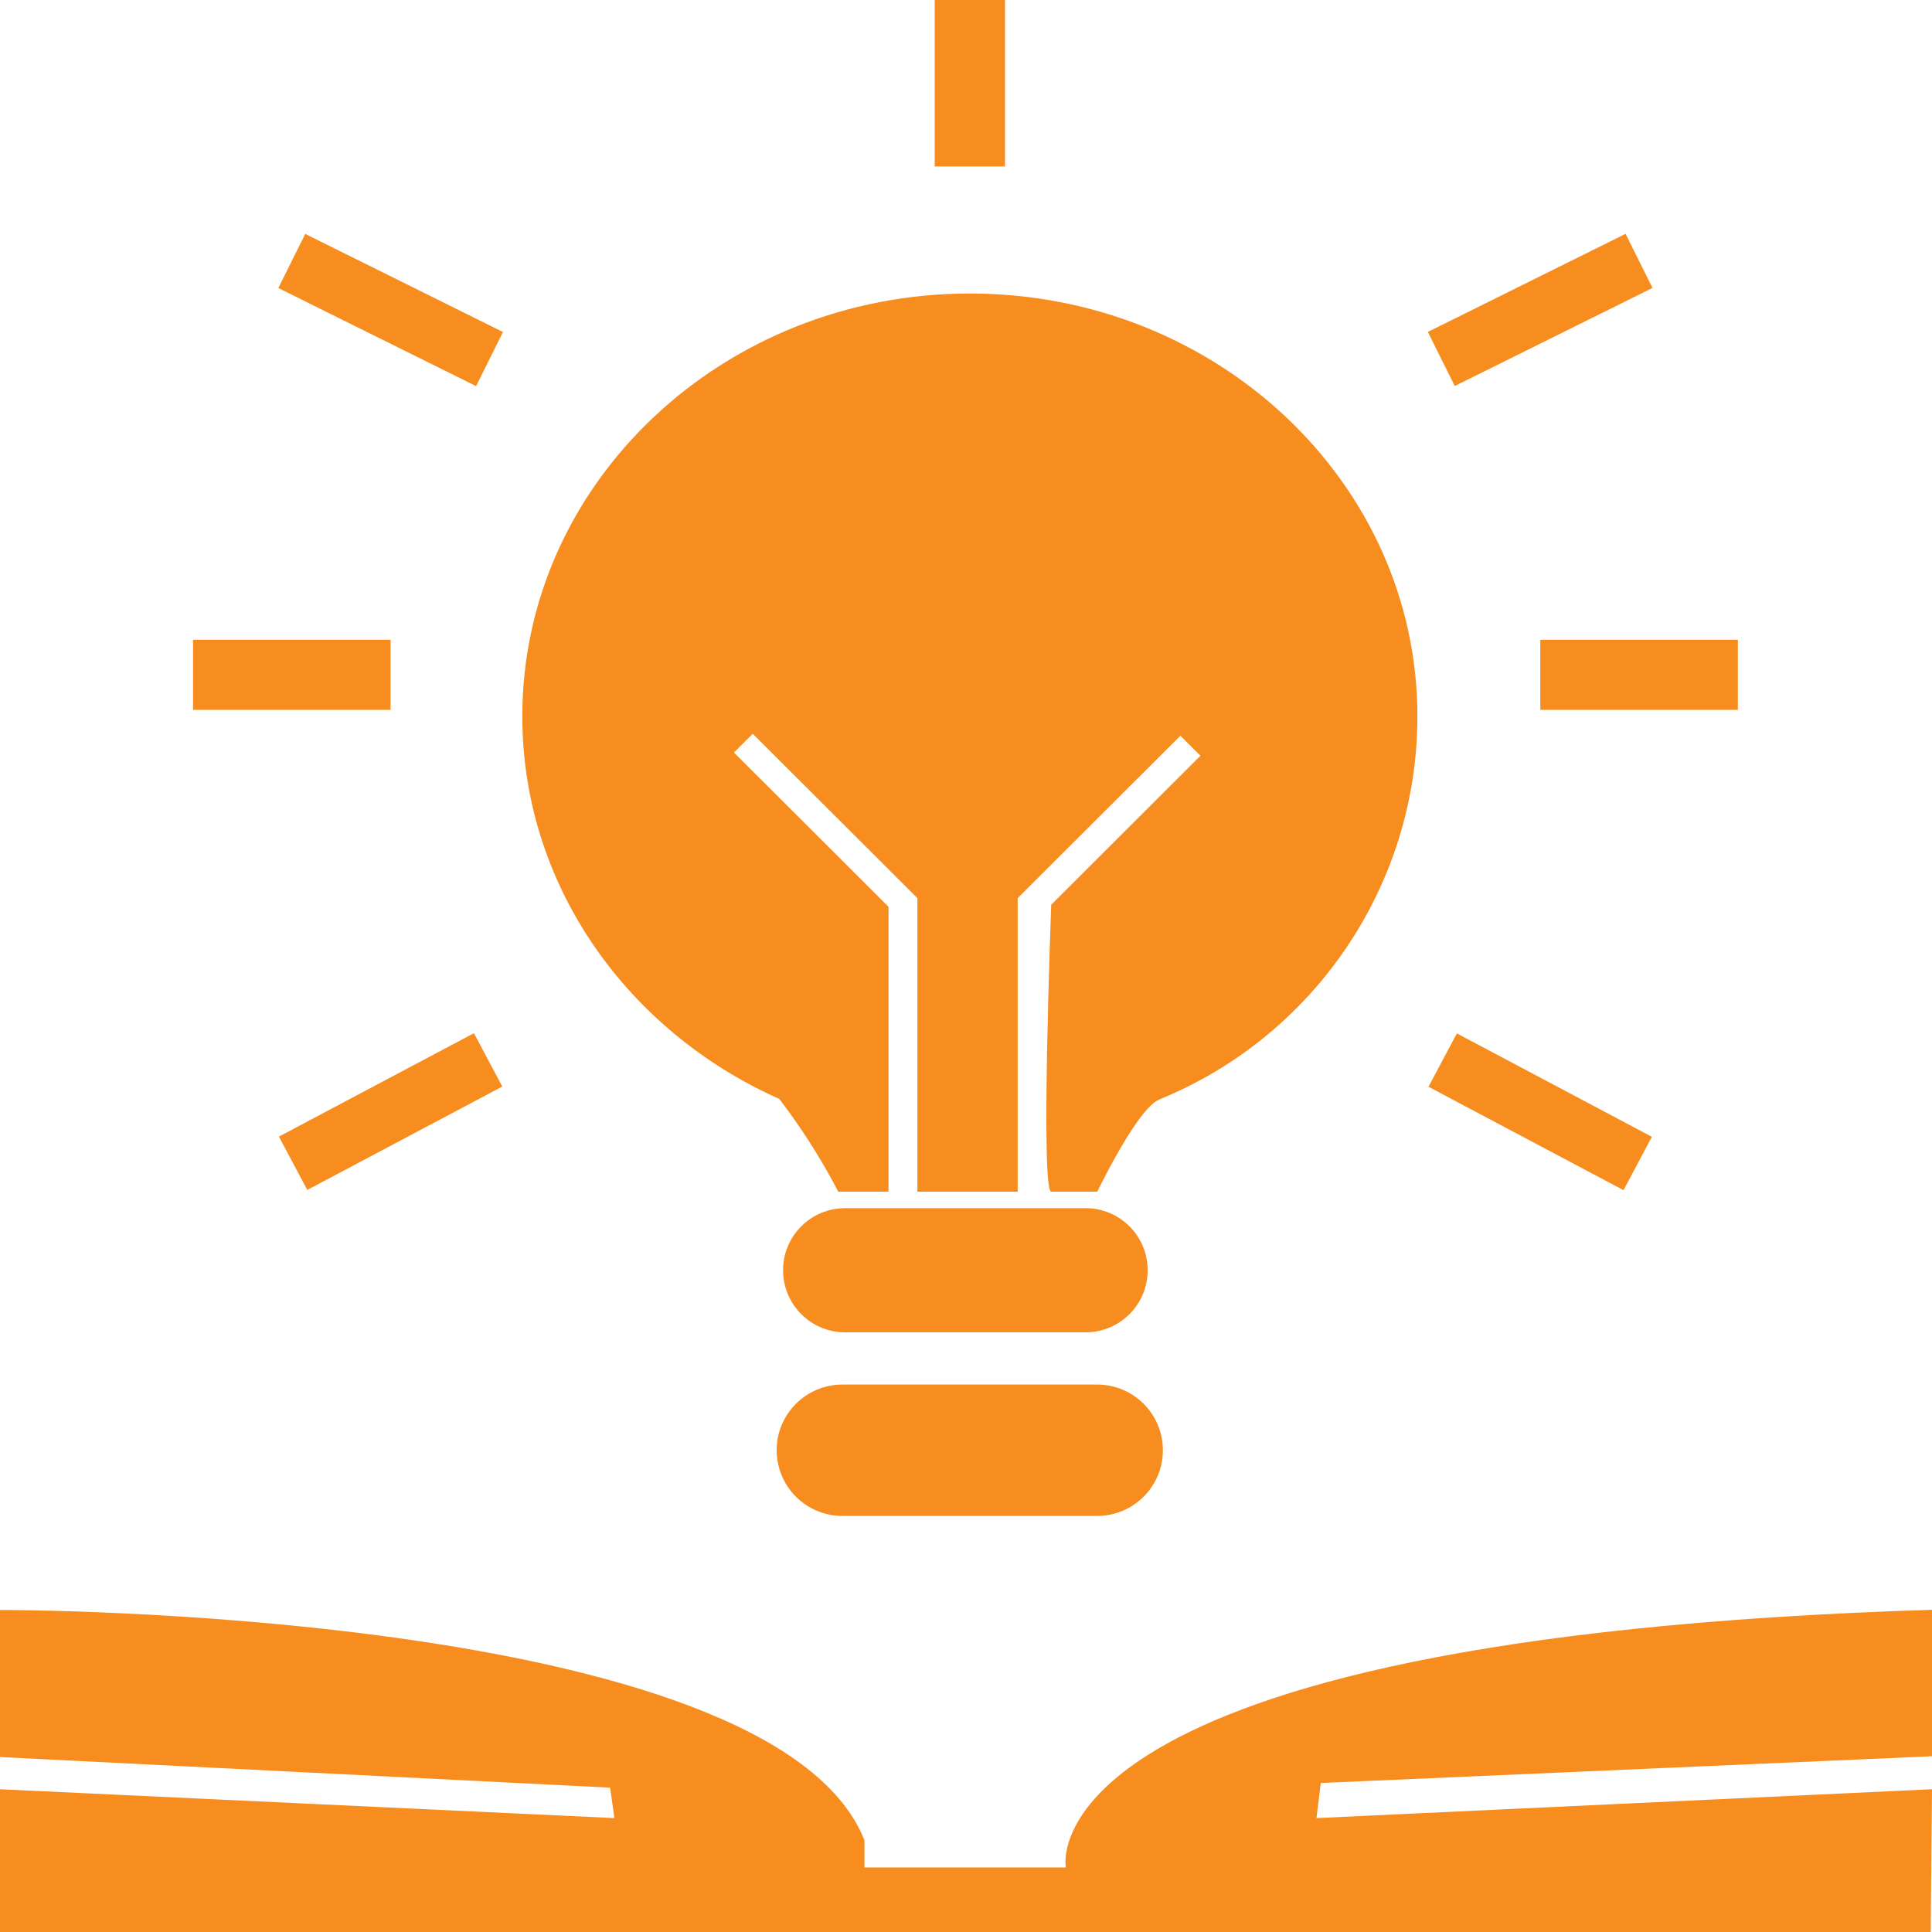
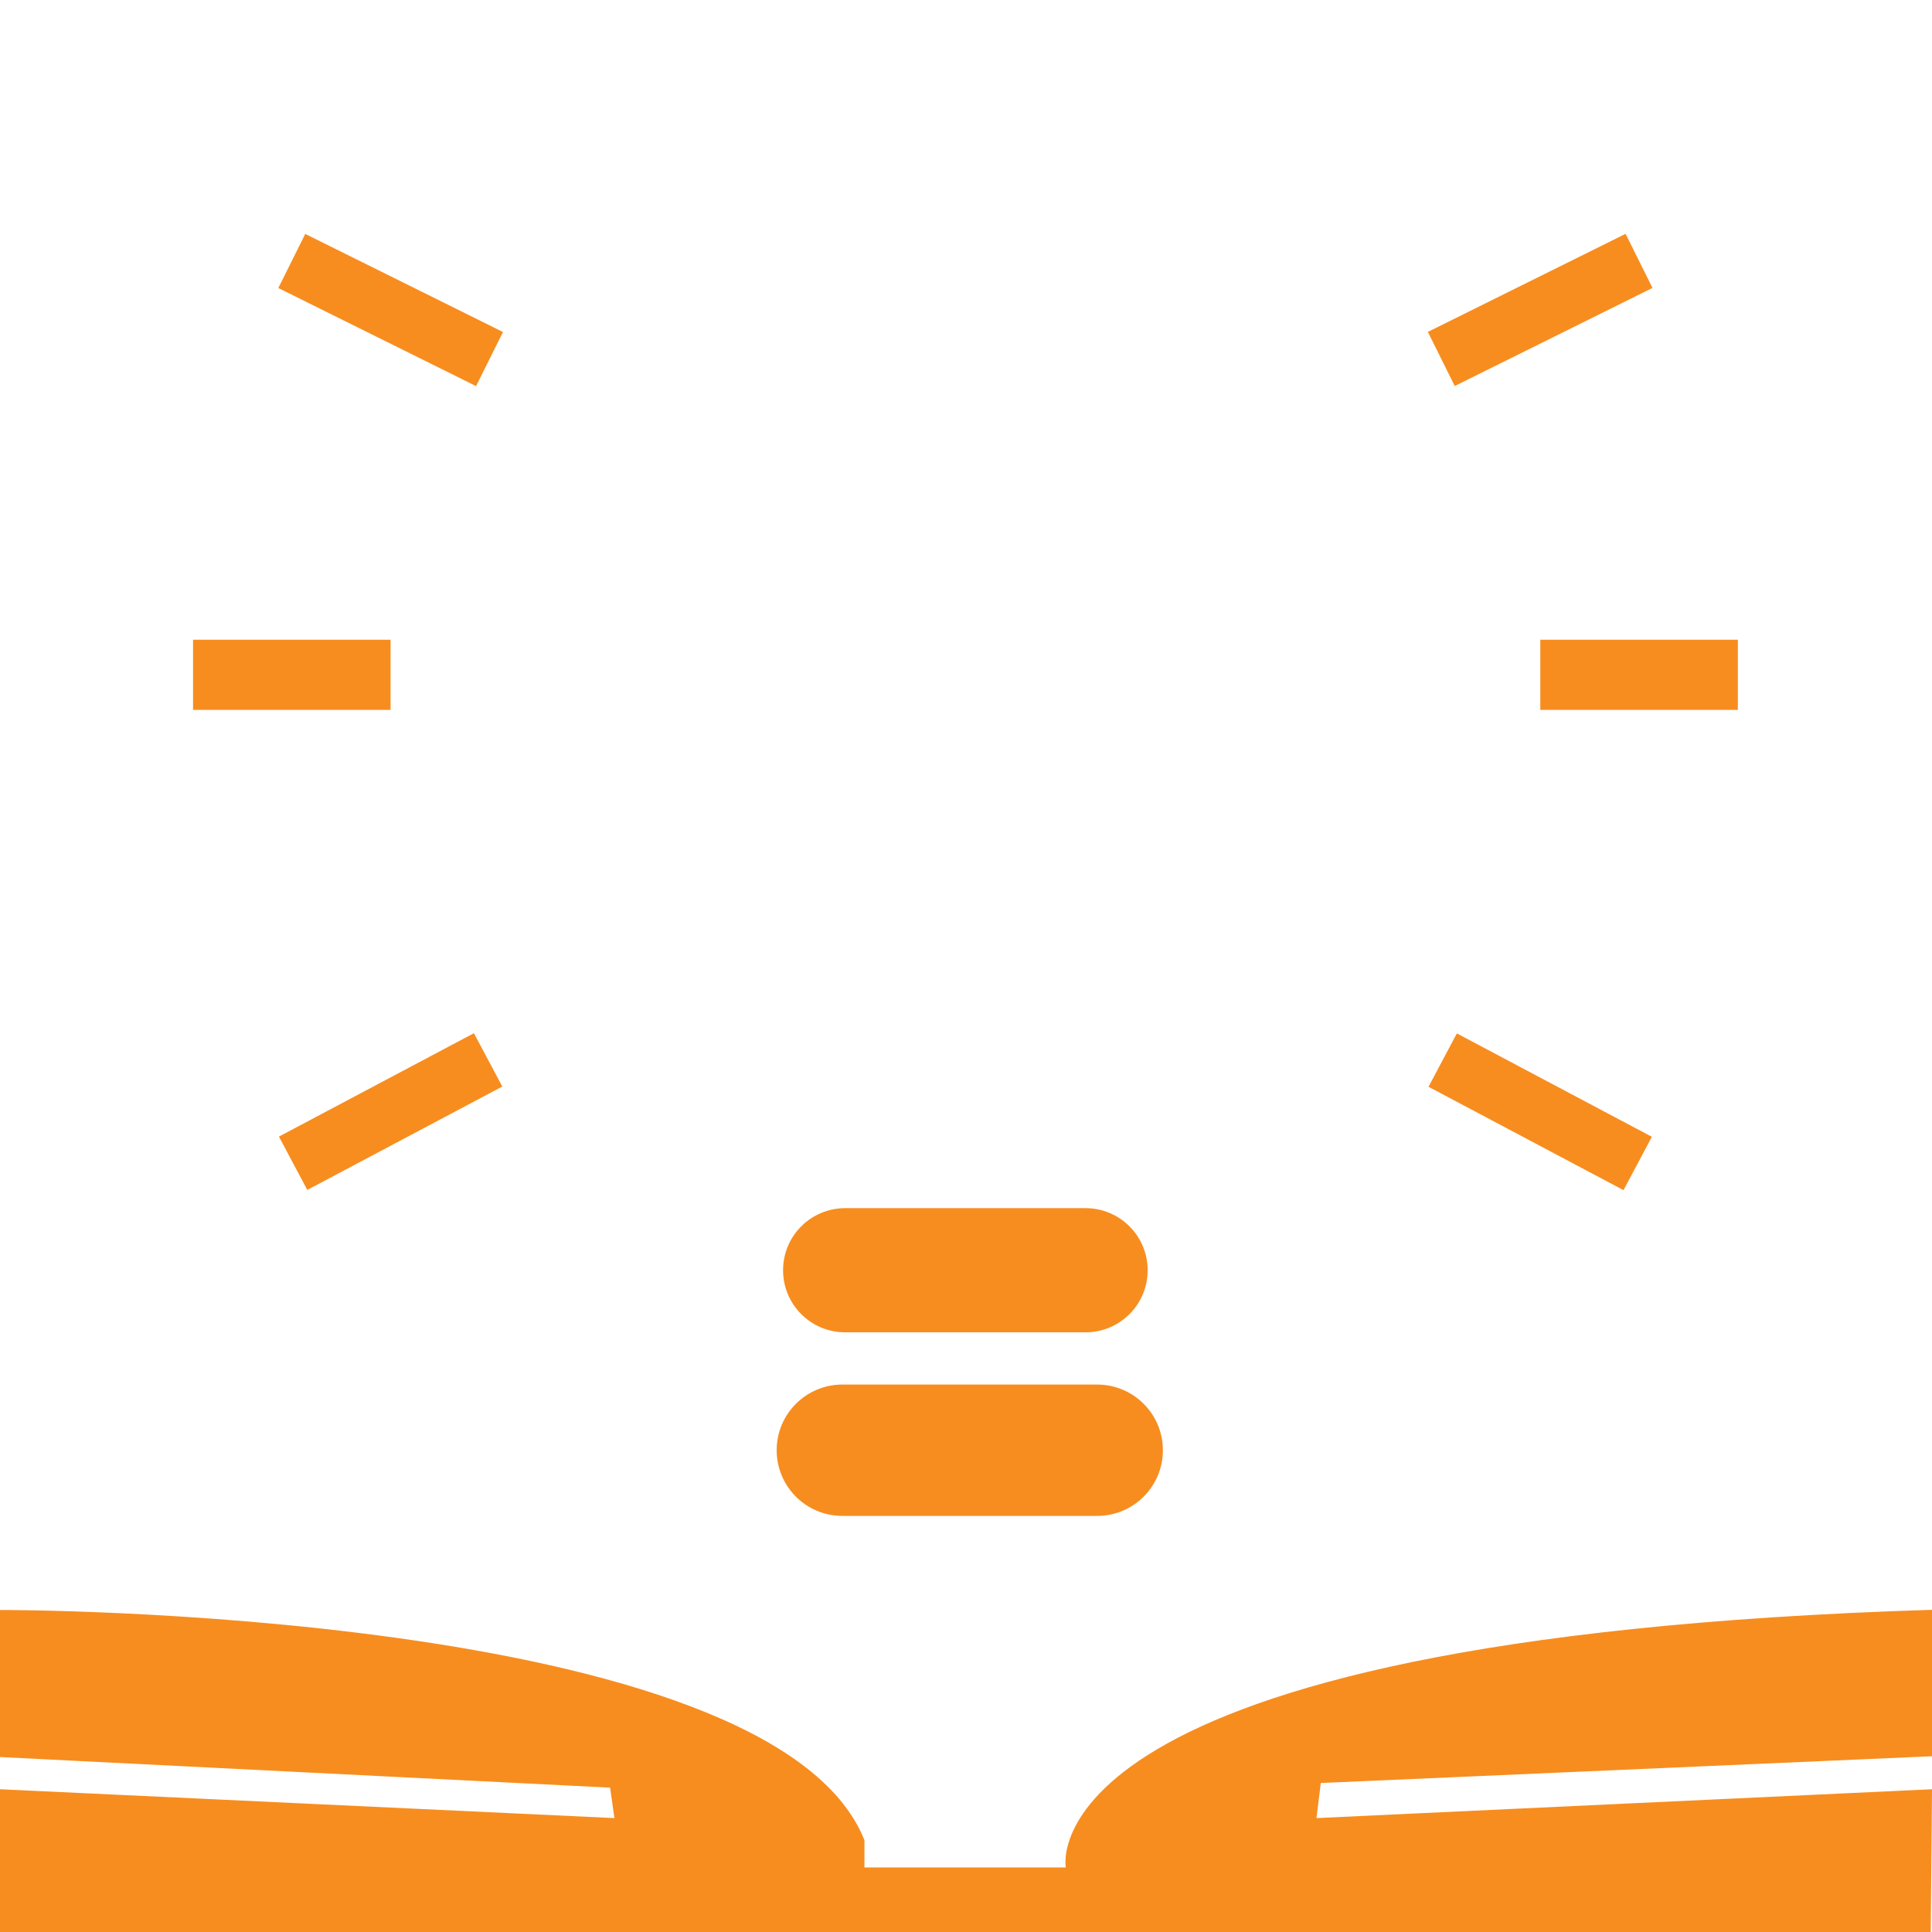
<svg xmlns="http://www.w3.org/2000/svg" width="100" height="100" viewBox="0 0 100 100" fill="none">
  <g clip-path="url(#clip0_364_271)">
-     <path d="M48.381 0H52.019V8.616H48.381V0Z" fill="#F78D1F" />
-     <path d="M73.365 37.076C73.365 45.858 67.982 53.678 59.976 56.92H59.992C58.871 57.368 56.795 61.68 56.795 61.68H54.411C53.846 61.68 54.411 46.828 54.411 46.828L62.135 39.116L61.097 38.08L52.675 46.488V61.68H47.484V46.488L38.962 37.98L37.99 38.95L45.989 46.936V61.68H43.389C42.941 60.826 42.417 59.906 41.803 58.96C41.313 58.206 40.815 57.509 40.333 56.879C32.476 53.379 27.035 45.825 27.035 37.076C27.035 24.994 37.409 15.192 50.2 15.192C62.991 15.192 73.365 24.994 73.365 37.076Z" fill="#F78D1F" />
+     <path d="M48.381 0H52.019V8.616V0Z" fill="#F78D1F" />
    <path d="M43.746 62.534H56.188C57.963 62.534 59.402 63.971 59.402 65.743V65.752C59.402 67.524 57.963 68.961 56.188 68.961H43.746C41.971 68.961 40.532 67.524 40.532 65.752V65.743C40.532 63.971 41.971 62.534 43.746 62.534Z" fill="#F78D1F" />
    <path d="M31.57 92.528L0 90.944V83.332C0 83.332 39.975 83.232 44.743 95.248V96.658H55.166C55.166 96.658 52.824 84.791 100.001 83.323V90.903L68.364 92.288L68.14 94.104L100.001 92.611L99.934 100H0V92.611L31.802 94.104L31.578 92.52L31.57 92.528Z" fill="#F78D1F" />
    <path d="M20.216 36.744V33.112H9.992V36.744H20.216Z" fill="#F78D1F" />
    <path d="M14.406 14.908L15.8 12.108L26.035 17.185L24.641 19.985L14.406 14.908Z" fill="#F78D1F" />
    <path d="M15.905 61.591L14.437 58.83L24.53 53.478L25.999 56.239L15.905 61.591Z" fill="#F78D1F" />
    <path d="M89.951 36.744V33.112H79.726V36.744H89.951Z" fill="#F78D1F" />
    <path d="M75.298 19.98L73.905 17.18L84.14 12.103L85.533 14.903L75.298 19.98Z" fill="#F78D1F" />
    <path d="M75.407 53.489L73.939 56.251L84.033 61.602L85.501 58.841L75.407 53.489Z" fill="#F78D1F" />
    <path d="M43.605 71.664H56.786C58.667 71.664 60.191 73.186 60.191 75.064C60.191 76.942 58.667 78.464 56.786 78.464H43.605C41.724 78.464 40.2 76.942 40.2 75.064C40.2 73.186 41.724 71.664 43.605 71.664Z" fill="#F78D1F" />
  </g>
  <defs>
    <clipPath id="clip0_364_271">
      <rect width="100.001" height="100" fill="white" />
    </clipPath>
  </defs>
</svg>